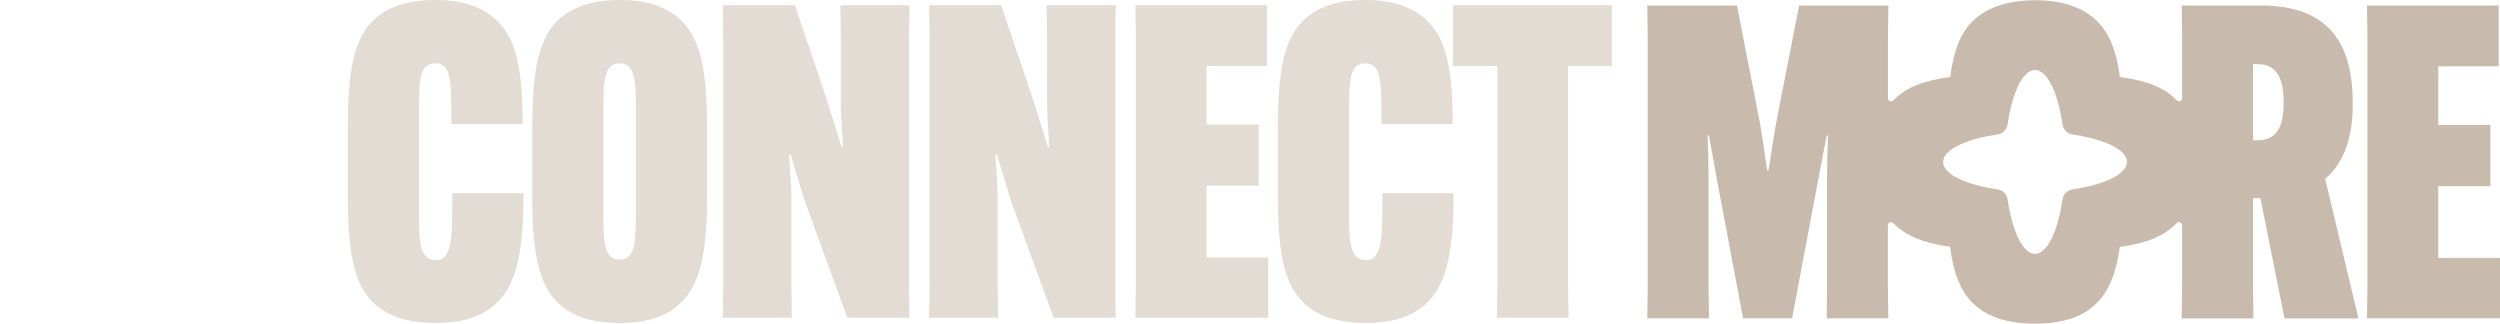
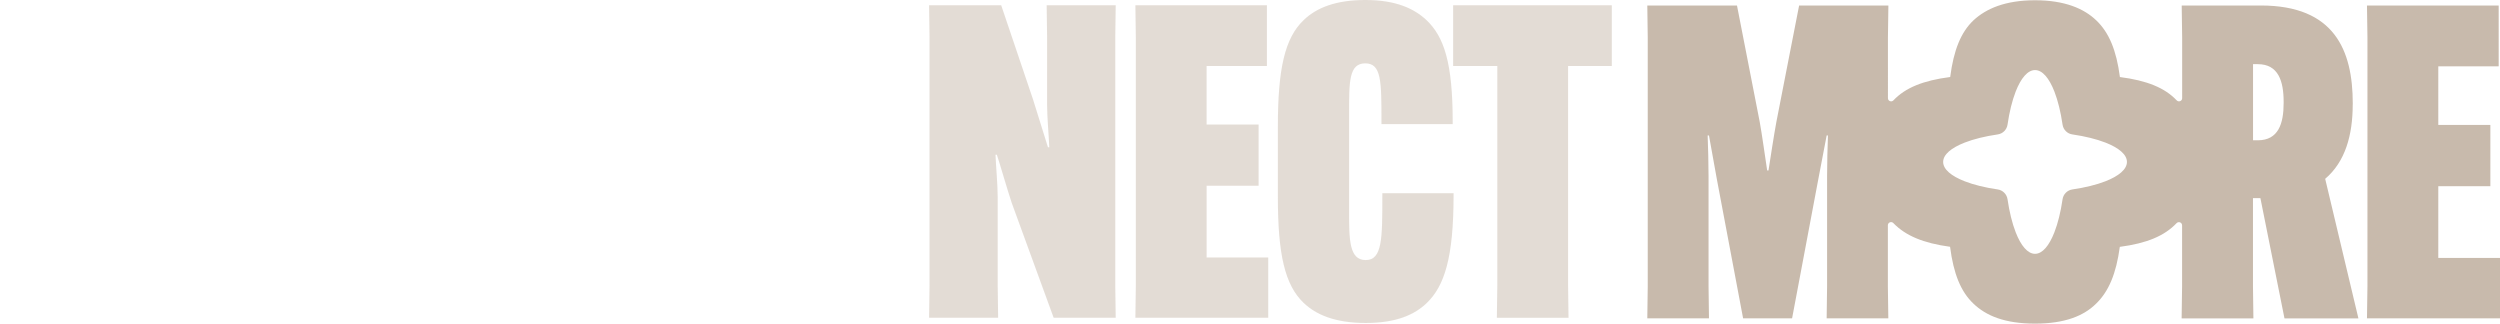
<svg xmlns="http://www.w3.org/2000/svg" id="Layer_1" data-name="Layer 1" viewBox="0 0 2683.21 347.33">
  <defs>
    <style>      .cls-1 {        opacity: .5;      }      .cls-2 {        fill: #c8baac;        stroke-width: 0px;      }    </style>
  </defs>
  <path class="cls-2" d="M2525.18,112.05v-.93c0-57.3-19.74-105.21-98.6-105.21h-85l.49,34.32v65.17c0,3.12-3.83,4.57-5.93,2.25l-.06-.06c-12.7-13.34-31.75-21.16-60.82-24.9-3.77-28.88-11.71-47.78-25.33-60.79-13.16-12.66-33.82-21.62-65.73-21.62s-52.57,8.96-66.19,21.62c-13.34,12.7-21.16,31.75-24.9,60.76-29.1,3.74-48.06,11.55-60.82,24.93-.06.06-.15.15-.19.22-2.16,2.1-5.81.65-5.81-2.44V40.24l.49-34.32h-95.82l-24.4,124.91c-2.38,12.7-6.58,39.94-8.46,52.14h-1.42c-1.88-12.2-5.65-39.44-8-52.14l-24.4-124.91h-96.25l.46,34.32v267.18l-.46,34.26h66.19l-.46-34.26v-118.33c0-13.16-.49-31.48-.96-43.68h1.42l8.46,46.95,28.17,149.31h52.57l28.14-149.31,8.96-46.95h1.39c-.46,12.2-.93,30.52-.93,43.68v118.33l-.46,34.26h66.19l-.49-34.26v-65.64c0-3.03,3.61-4.48,5.78-2.47.03.06.15.19.22.25,13.03,13.37,31.88,21.37,60.76,25.3,3.74,29.13,11.55,48.12,24.96,60.91,13.62,13.13,33.82,21.56,66.19,21.56s52.57-8.46,65.73-21.56c13.37-13.03,21.41-31.91,25.3-60.82,28.94-3.83,47.85-11.71,60.85-25.36l.09-.09c2.16-2.22,5.9-.77,5.9,2.35v65.64l-.49,34.26h77.04l-.46-34.26v-94.86h7.97l25.85,129.11h79.35l-35.68-149.81c21.56-18.29,29.56-46.92,29.56-79.82l.03-.06ZM2224.21,203.33c-5.44.8-9.7,5.1-10.5,10.53-2.01,13.81-5.03,25.88-8.77,35.46-5.59,14.39-12.85,23.1-20.76,23.1s-15.17-8.71-20.76-23.1c-3.74-9.58-6.76-21.68-8.77-35.46-.8-5.44-5.07-9.73-10.5-10.53-13.81-2.01-25.92-5.03-35.49-8.77-14.39-5.59-23.1-12.85-23.1-20.76s8.71-15.14,23.1-20.76c9.58-3.74,21.71-6.76,35.49-8.77,5.44-.77,9.7-5.07,10.5-10.5,2.01-13.81,5.03-25.88,8.74-35.46,5.62-14.42,12.88-23.1,20.79-23.1s15.17,8.65,20.79,23.1c3.71,9.58,6.73,21.68,8.74,35.46.8,5.44,5.07,9.73,10.5,10.5,13.75,2.01,25.88,5.03,35.46,8.74,14.42,5.62,23.14,12.88,23.14,20.79s-8.71,15.17-23.14,20.79c-9.58,3.74-21.71,6.73-35.46,8.74ZM2450.99,110.63c0,22.05-5.62,39.94-27.68,39.94h-5.16v-81.7h5.16c22.05,0,27.68,18.32,27.68,40.37v1.39Z" />
  <polygon class="cls-2" points="2616.98 276.87 2616.98 199.87 2672.86 199.87 2672.86 134.11 2616.98 134.11 2616.98 71.19 2681.79 71.19 2681.79 5.92 2540.44 5.92 2540.94 40.21 2540.94 307.39 2540.44 341.68 2683.21 341.68 2683.21 276.87 2616.98 276.87" />
  <g class="cls-1">
-     <path class="cls-2" d="M400.95,325.1c-20.17-19.23-27.68-52.07-27.68-113.53v-76c0-61.92,7.51-94.76,27.68-114C415.02,7.98,436.13,0,467.1,0c33.31,0,52.54,9.38,65.68,21.58,18.76,17.83,28.15,45.5,28.15,109.3v2.35h-76.47v-2.35c0-43.63,0-62.86-17.36-62.86s-17.36,19.23-17.36,52.07v106.49c0,30.49,0,52.54,17.83,52.54s17.83-22.99,17.83-69.43v-2.35h76.47v2.35c0,67.08-9.85,97.11-28.62,115.4-13.13,12.67-32.84,21.58-65.68,21.58s-53.48-8.91-66.62-21.58Z" />
-     <path class="cls-2" d="M598.91,325.1c-20.17-19.23-27.68-52.54-27.68-113.53v-76c0-60.99,7.51-94.76,27.68-114,13.6-12.67,33.78-21.58,66.14-21.58s52.54,8.91,65.68,21.58c20.64,19.7,28.15,53.01,28.15,114v76c0,60.98-7.98,93.82-28.15,113.53-13.14,13.14-33.78,21.58-65.68,21.58s-52.54-8.44-66.14-21.58ZM682.41,226.11v-106.02c0-31.9,0-52.07-17.36-52.07s-17.36,20.17-17.36,52.07v106.02c0,31.9,0,52.54,17.36,52.54s17.36-20.64,17.36-52.54Z" />
-     <path class="cls-2" d="M776.23,306.8V39.87l-.47-34.25h77.4l34.25,101.33,15.95,51.13h1.41c-.47-12.67-2.35-31.9-2.35-45.5V39.87l-.47-34.25h74.12l-.47,34.25v266.93l.47,34.25h-66.61l-45.04-123.38c-5.16-15.48-13.14-43.63-15.95-51.6h-1.41c.47,12.67,2.35,31.9,2.35,45.97v94.76l.47,34.25h-74.12l.47-34.25Z" />
    <path class="cls-2" d="M997.64,306.8V39.87l-.47-34.25h77.4l34.25,101.33,15.95,51.13h1.41c-.47-12.67-2.35-31.9-2.35-45.5V39.87l-.47-34.25h74.12l-.47,34.25v266.93l.47,34.25h-66.61l-45.04-123.38c-5.16-15.48-13.14-43.63-15.95-51.6h-1.41c.47,12.67,2.35,31.9,2.35,45.97v94.76l.47,34.25h-74.12l.47-34.25Z" />
    <path class="cls-2" d="M1295.05,199.37v76.93h66.14v64.74h-142.61l.47-34.25V39.87l-.47-34.25h141.2v65.21h-64.74v62.86h55.82v65.68h-55.82Z" />
    <path class="cls-2" d="M1399.19,325.1c-20.17-19.23-27.68-52.07-27.68-113.53v-76c0-61.92,7.51-94.76,27.68-114,14.07-13.6,35.18-21.58,66.15-21.58,33.31,0,52.54,9.38,65.68,21.58,18.76,17.83,28.15,45.5,28.15,109.3v2.35h-76.47v-2.35c0-43.63,0-62.86-17.36-62.86s-17.36,19.23-17.36,52.07v106.49c0,30.49,0,52.54,17.83,52.54s17.83-22.99,17.83-69.43v-2.35h76.47v2.35c0,67.08-9.85,97.11-28.62,115.4-13.13,12.67-32.84,21.58-65.68,21.58s-53.48-8.91-66.62-21.58Z" />
    <path class="cls-2" d="M1683.01,70.84v235.97l.47,34.25h-76.93l.47-34.25V70.84h-47.38V5.63h170.29v65.21h-46.91Z" />
  </g>
</svg>